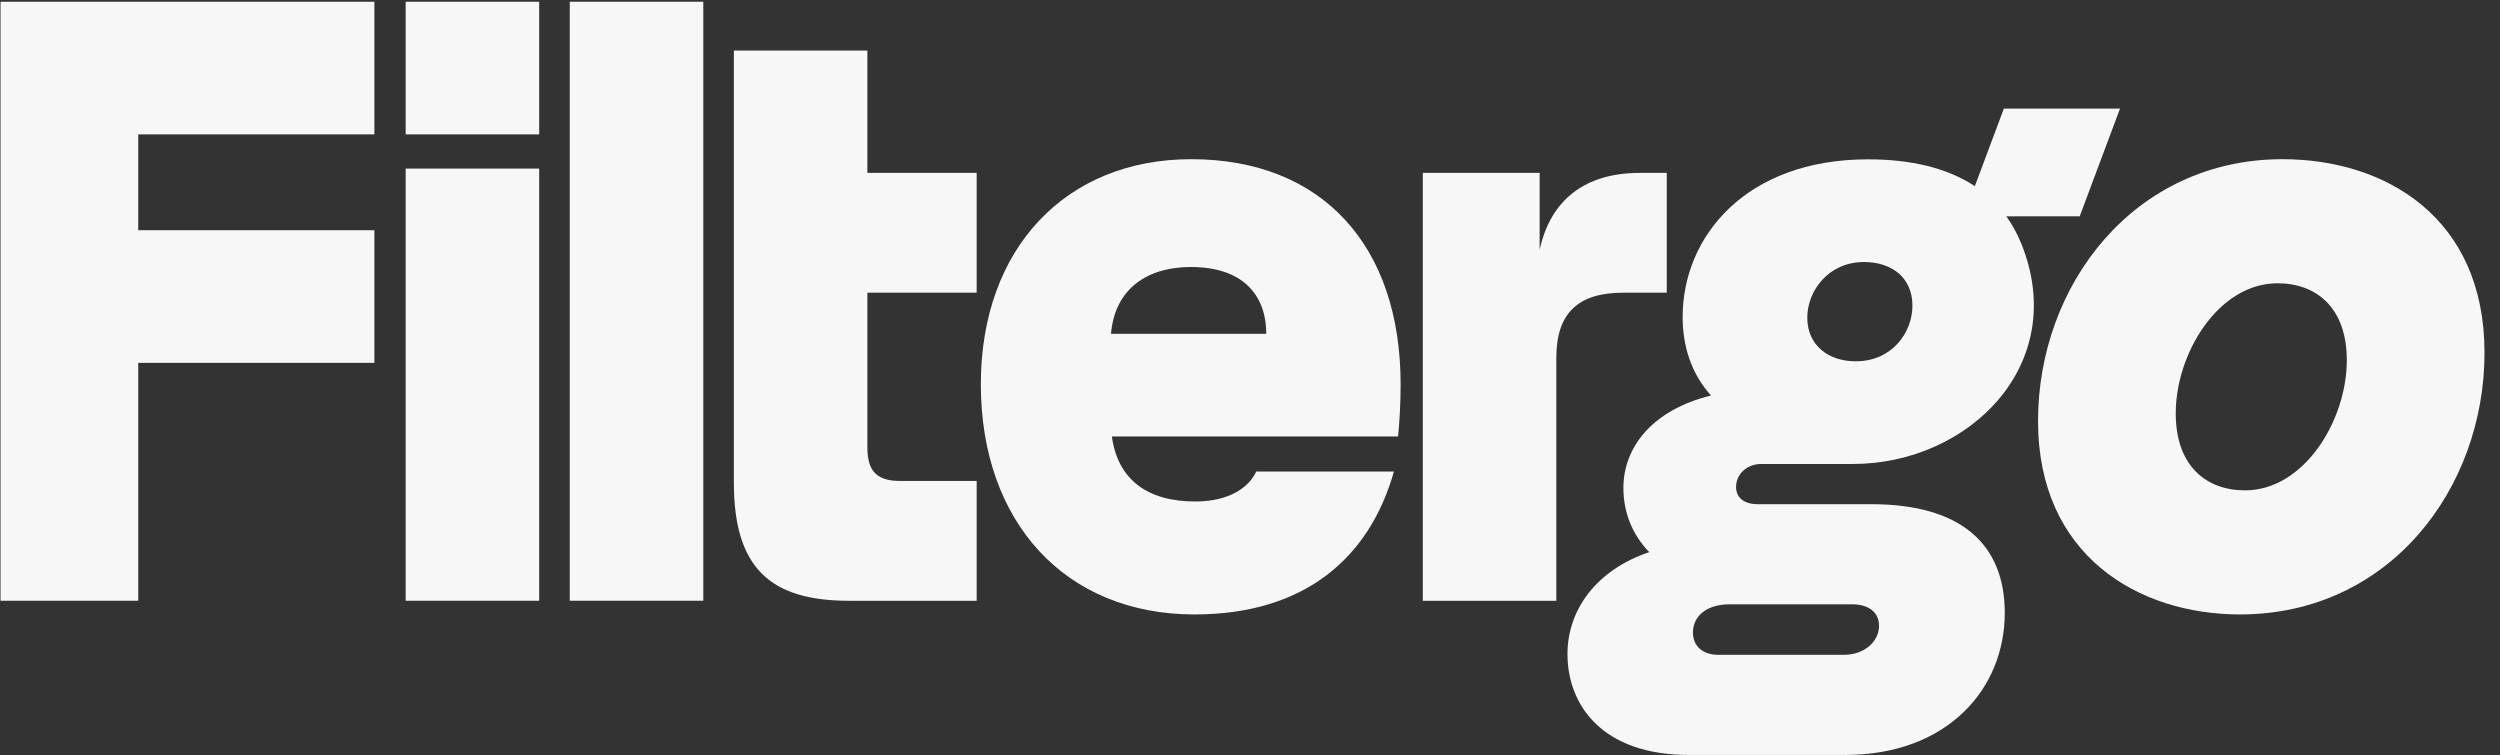
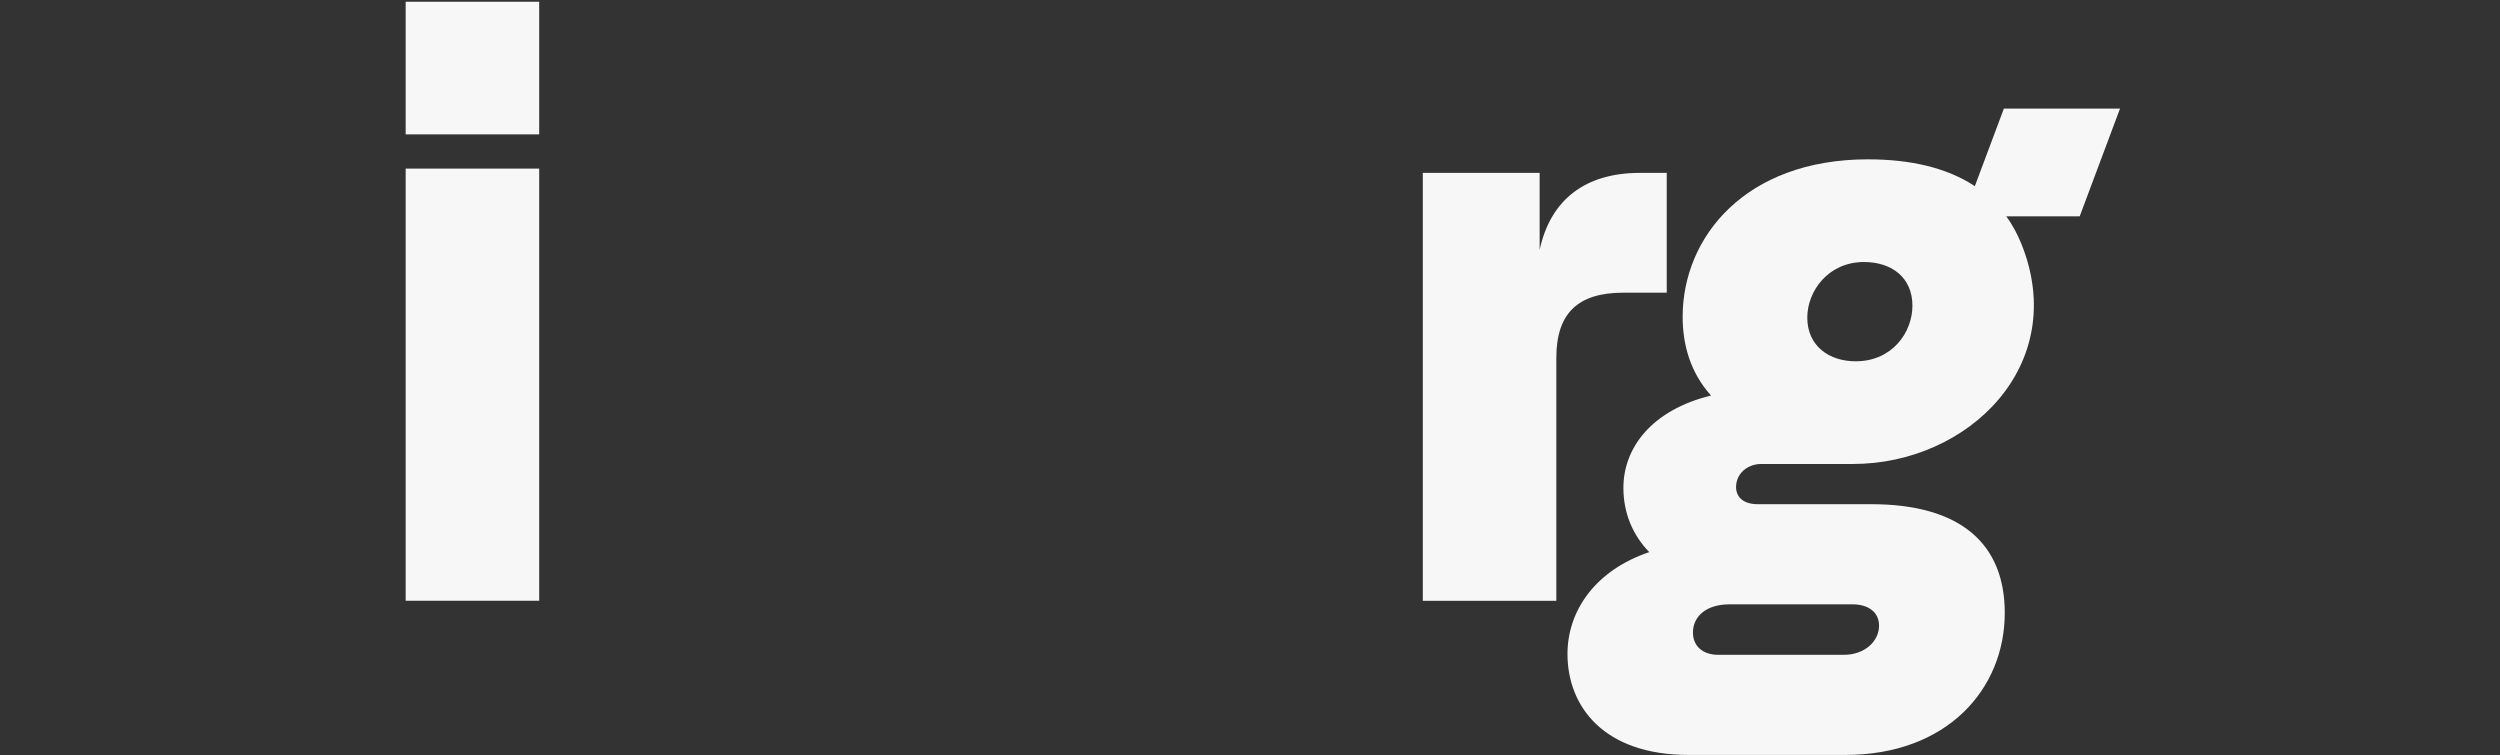
<svg xmlns="http://www.w3.org/2000/svg" width="139" height="42" viewBox="0 0 139 42" fill="none">
  <rect x="0" y="0" width="139" height="42" fill="#333333" stroke="none" />
-   <path d="M124.544 34.163C118.883 34.163 113.315 30.88 113.315 23.41C113.315 15.845 118.651 8.851 126.91 8.851C132.617 8.851 138.139 12.087 138.139 19.604C138.139 27.169 132.849 34.163 124.544 34.163ZM120.971 22.982C120.971 25.932 122.688 27.264 124.822 27.264C128.117 27.264 130.483 23.363 130.483 20.032C130.483 17.082 128.766 15.75 126.632 15.75C123.337 15.75 120.971 19.652 120.971 22.982Z" fill="#F7F7F7" />
  <path fill-rule="evenodd" clip-rule="evenodd" d="M117.872 6.04L115.631 12.029H111.553C111.883 12.488 112.164 13.001 112.393 13.569C115.088 20.283 109.449 25.797 103.02 25.797H97.916C97.174 25.797 96.525 26.32 96.525 27.082C96.525 27.605 96.896 28.033 97.731 28.033H104.041C109.052 28.033 111.465 30.27 111.465 34.076C111.465 38.31 108.263 41.974 102.603 41.974H93.88C89.147 41.974 87.152 39.262 87.152 36.36C87.152 33.933 88.73 31.697 91.699 30.698C90.771 29.746 90.261 28.509 90.261 27.129C90.261 24.893 91.838 22.799 95.132 21.991C94.019 20.754 93.555 19.231 93.555 17.613C93.555 13.189 97.035 8.859 103.855 8.859C106.227 8.859 108.254 9.328 109.801 10.35L111.414 6.04H117.872ZM96.17 33.6C94.871 33.6 94.128 34.266 94.128 35.17C94.128 35.931 94.685 36.407 95.52 36.407H102.526C103.686 36.407 104.475 35.646 104.475 34.79C104.475 34.028 103.872 33.6 102.99 33.6H96.17ZM103.64 14.568C101.645 14.568 100.485 16.186 100.485 17.661C100.485 19.231 101.691 20.088 103.176 20.088C105.217 20.088 106.331 18.47 106.331 16.995C106.331 15.425 105.171 14.569 103.64 14.568Z" fill="#F7F7F7" />
  <path d="M79.108 33.403V9.613H85.604V13.895C86.207 11.088 88.156 9.613 91.171 9.613H92.671V16.274H90.243C87.738 16.274 86.532 17.416 86.532 19.89V33.403H79.108Z" fill="#F7F7F7" />
-   <path d="M66.413 34.163C59.221 34.163 54.535 29.025 54.535 21.365C54.535 13.8 59.268 8.851 66.228 8.851C73.512 8.851 77.874 13.657 77.874 21.365C77.874 22.316 77.827 23.316 77.734 24.267H61.82C62.144 26.646 63.768 27.883 66.46 27.883C68.316 27.883 69.429 27.122 69.847 26.218H77.502C76.157 30.976 72.584 34.163 66.413 34.163ZM61.773 18.558H70.403C70.403 16.321 69.011 14.846 66.228 14.846C63.536 14.846 61.959 16.274 61.773 18.558Z" fill="#F7F7F7" />
-   <path d="M47.206 33.403C42.844 33.403 40.803 31.594 40.803 26.837V2.809H48.226V9.613H54.302V16.274H48.226V24.886C48.226 26.123 48.69 26.741 50.036 26.741H54.302V33.403H47.206Z" fill="#F7F7F7" />
-   <path d="M31.679 33.402C31.679 24.72 31.679 0.097 31.679 0.097L39.103 0.097V33.402H31.679Z" fill="#F7F7F7" />
  <path d="M22.555 33.402V9.374H29.979V33.402H22.555ZM22.555 7.471V0.097L29.979 0.097V7.471H22.555Z" fill="#F7F7F7" />
-   <path d="M0.03 33.402L0.03 0.097L20.816 0.097V7.472H7.686V12.8H20.816V20.175H7.686V33.402H0.03Z" fill="#F7F7F7" />
</svg>